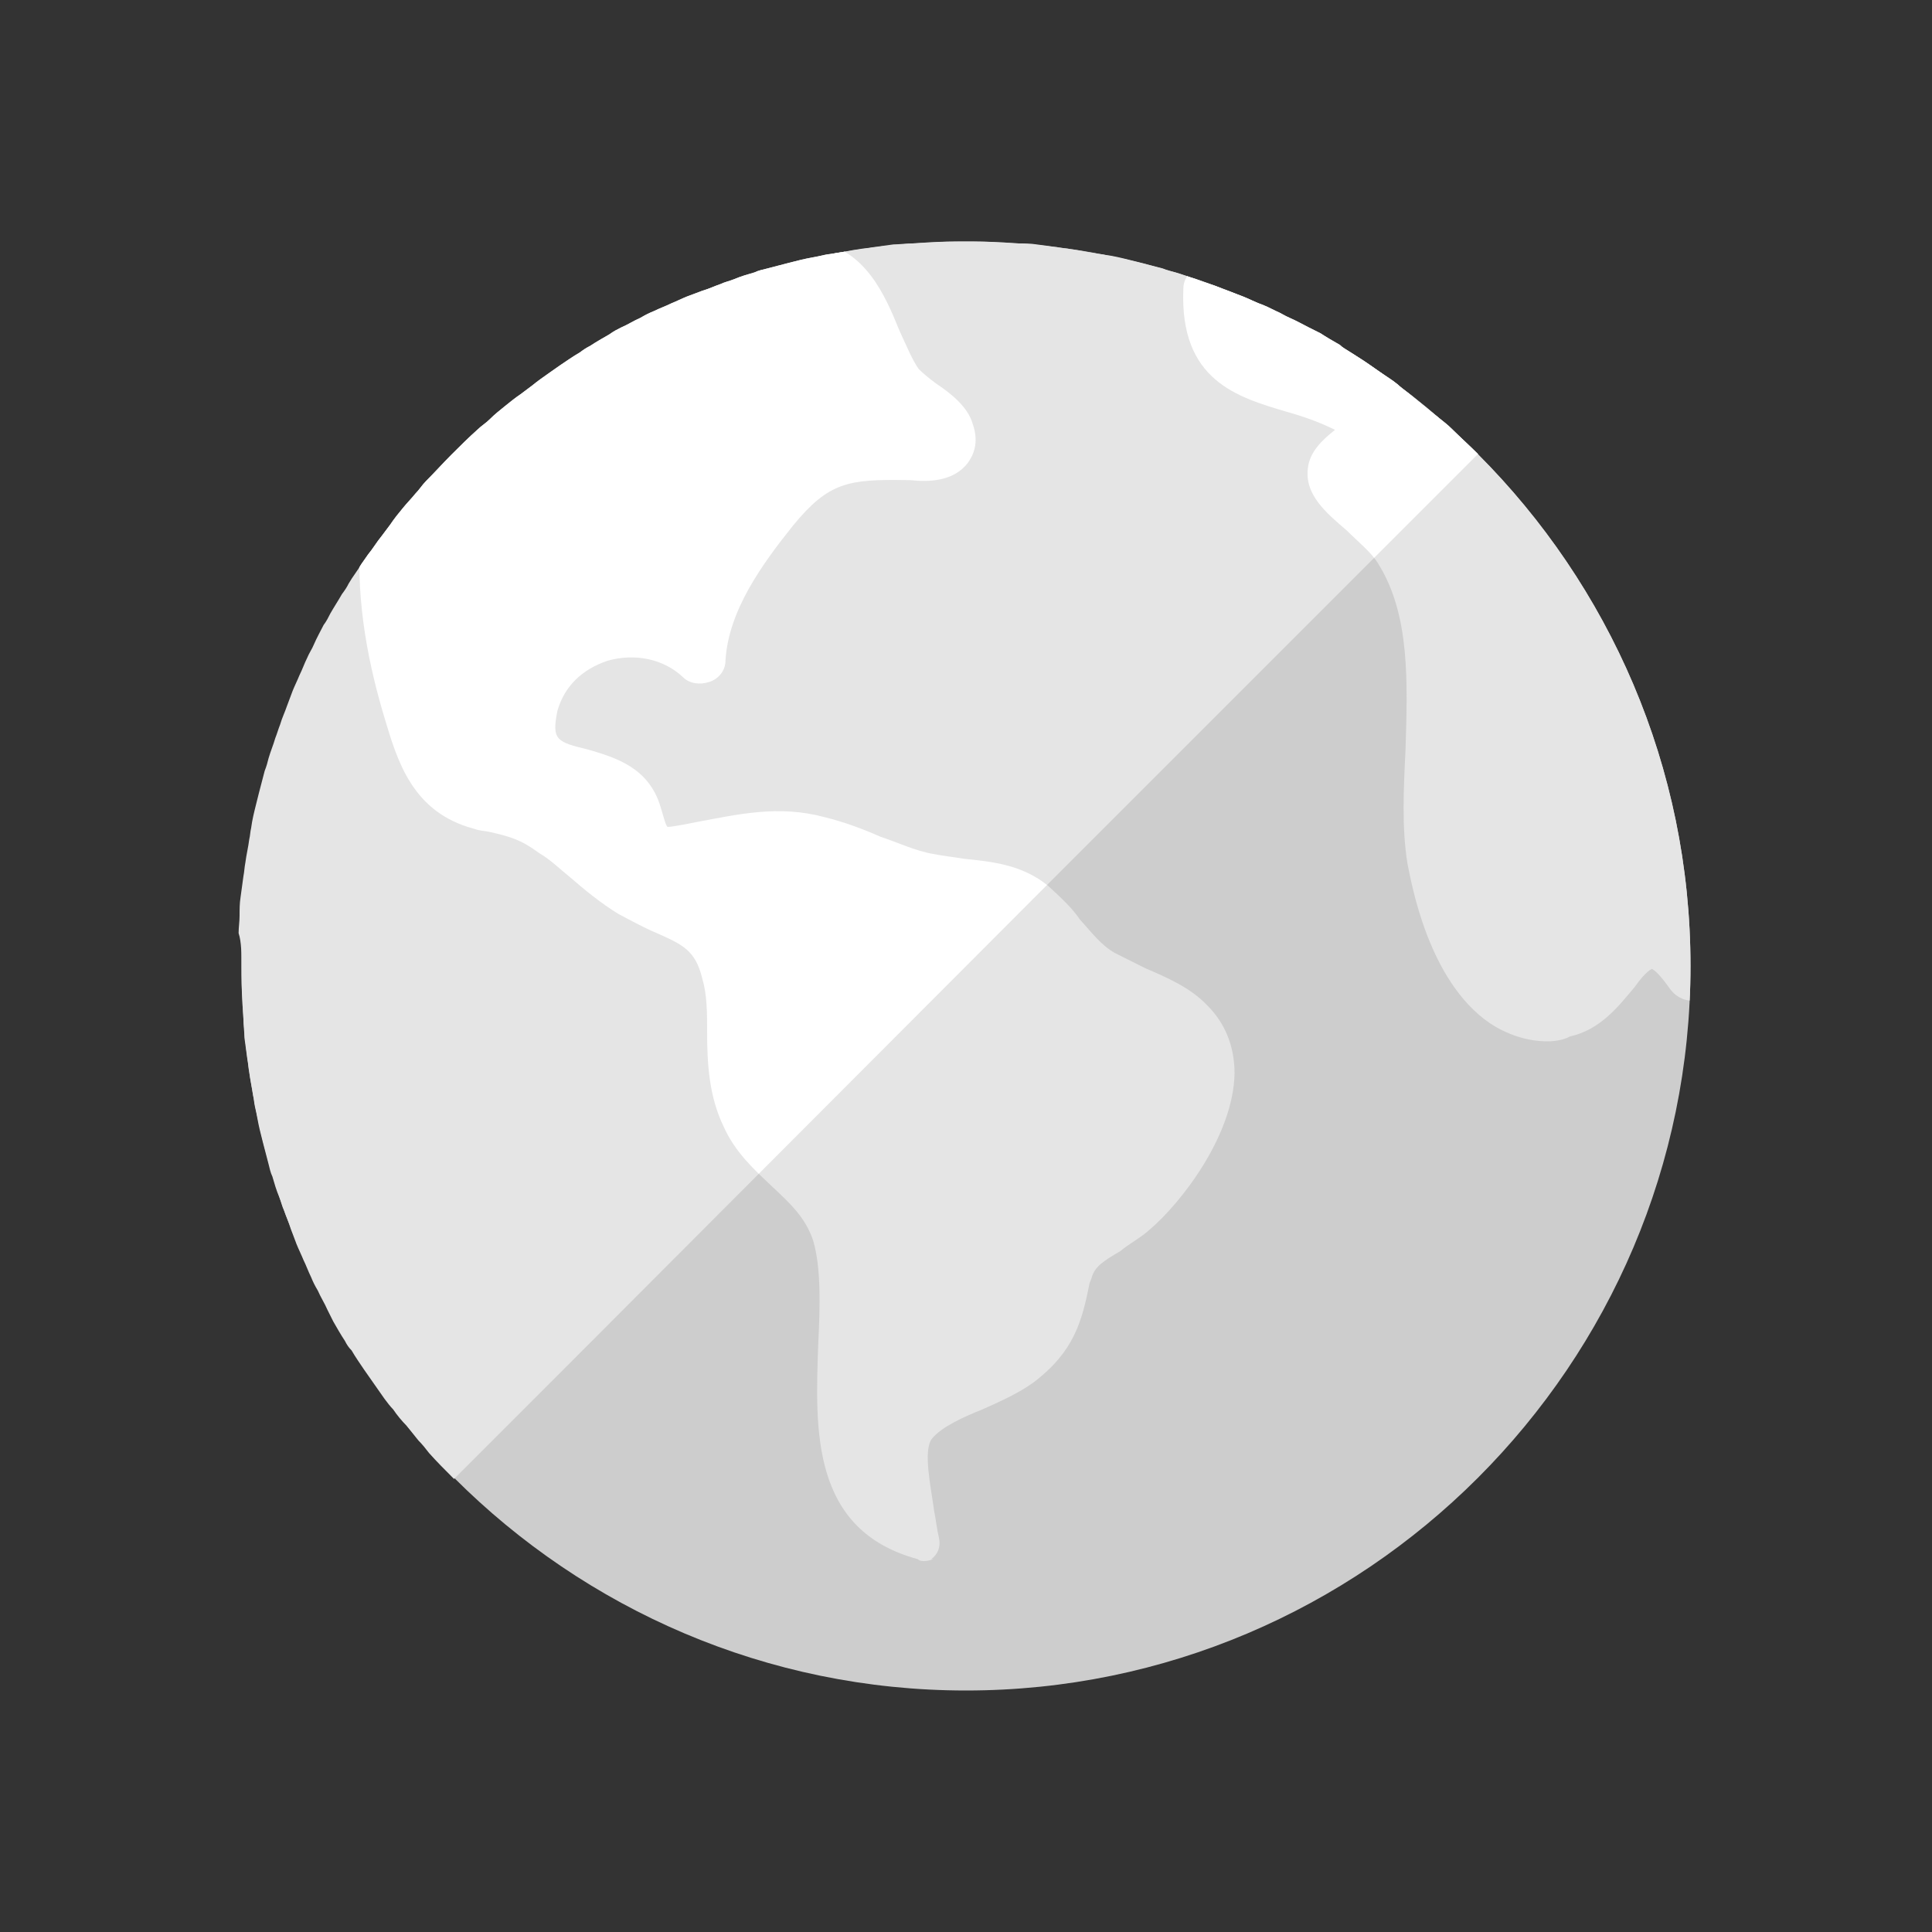
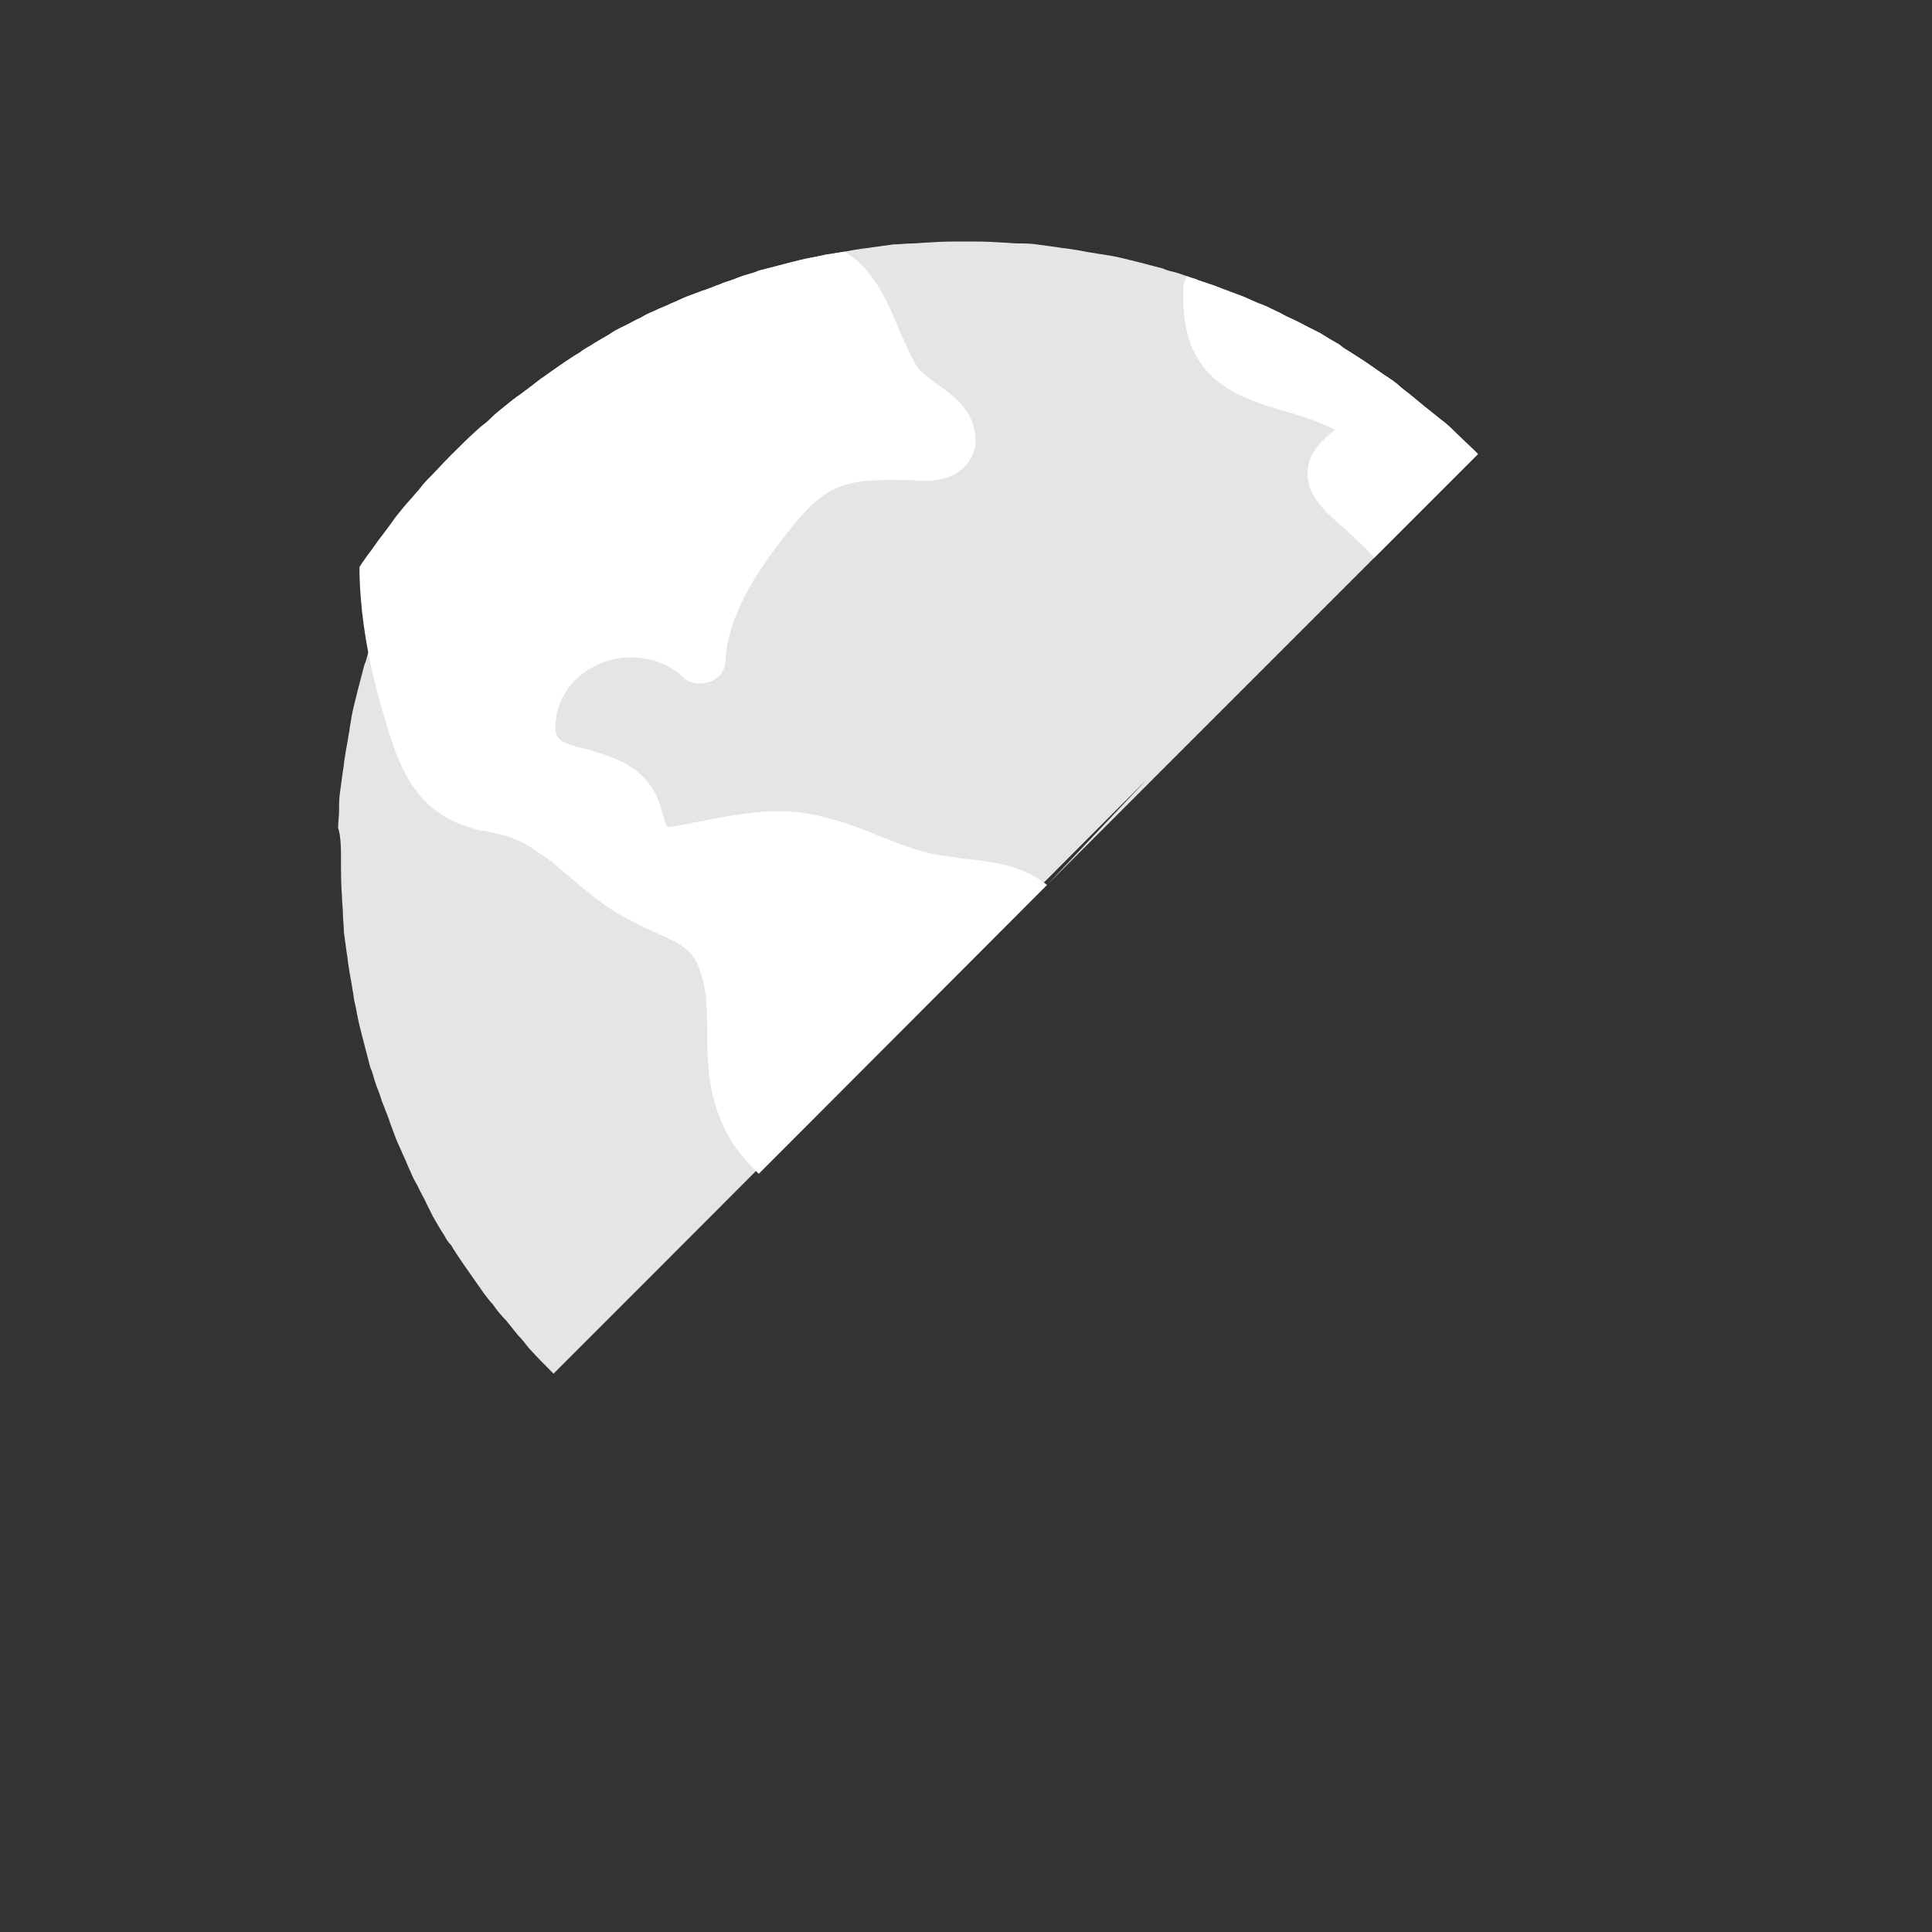
<svg xmlns="http://www.w3.org/2000/svg" xmlns:xlink="http://www.w3.org/1999/xlink" xml:space="preserve" id="Ebene_1" x="0" y="0" style="enable-background:new 0 0 200 200" version="1.1" viewBox="0 0 200 200">
  <rect x="0" y="0" width="200" height="200" fill="#333333" stroke="none" />
  <style>.st2{fill:#e5e5e5}</style>
  <g id="Welt">
-     <path d="M100 175c-41.3 0-75-33.7-75-75s33.7-75 75-75 75 33.7 75 75-33.7 75-75 75z" style="fill:#cdcdcd" />
    <defs>
-       <path id="SVGID_1_" d="M100 175c-41.3 0-75-33.7-75-75s33.7-75 75-75 75 33.7 75 75-33.7 75-75 75z" />
-     </defs>
+       </defs>
    <clipPath id="SVGID_2_">
      <use xlink:href="#SVGID_1_" style="overflow:visible" />
    </clipPath>
-     <path d="m118.5 100.2-3-1.5c-1.5-.8-2.5-2.2-3.7-3.5-.8-1.2-2-2.3-3.3-3.5-2.7-2.2-5.8-2.5-8.7-2.8-1.2-.2-2.2-.3-3.2-.5-1.8-.3-3.7-1.2-5.5-1.8-1.8-.8-3.7-1.5-5.7-2-4.8-1.3-9-.3-13.3.5-1 .2-2.5.5-3 .5-.2-.2-.3-.7-.7-2-1.2-4.2-4.8-5.2-7.5-6-3.3-.8-3.8-1-3.2-4 .7-2.5 2.5-4.3 5.2-5.2 2.8-.8 5.8-.2 7.8 1.7.7.7 1.8.8 2.7.5 1-.3 1.7-1.2 1.7-2.2.3-5.2 3.8-10 7-14 3.7-4.5 5.7-4.8 11.8-4.7h.3c1.8.2 4.5.2 6-1.8.5-.7 1.2-2 .5-4-.5-1.8-2.3-3.2-3.8-4.2-.7-.5-1.5-1.2-1.8-1.5-.7-1-1.3-2.5-2-4-1.5-3.7-3.5-8.3-8.5-9.2-1.5-.2-2.8.7-3 2.2C56.7 21.5 40 53.3 40 53.3c-1.3-.2-2.5 1-2.7 2.3-.5 7 1 13.7 2.5 18.7 1.3 4.3 2.8 9.8 9.3 11.5.5.2 1 .2 1.5.3 2.2.5 3.3.8 5.2 2.2C57 89 58 90 59 90.8c1.5 1.3 3.2 2.7 5 3.8 1.5.8 2.8 1.5 4 2 2.7 1.2 4 1.8 4.7 4.7.5 1.7.5 3.5.5 5.5 0 3.3.2 6.7 1.7 9.8 1.2 2.7 3.2 4.5 5 6.2 1.8 1.7 3.5 3.2 4.3 5.7.8 2.8.7 6.7.5 10.7-.3 8.7-.8 19.2 10.3 22.2.2.2.5.2.7.2.5 0 1.2-.3.7-.2.7-.5 1-1.3.8-2.2-.2-.8-.3-1.8-.5-2.8-.3-2.3-1.2-6.3-.2-7.5 1-1.2 3.2-2.2 5.2-3 1.8-.8 3.8-1.7 5.3-2.8 4.2-3.2 5-6.3 5.8-10.3l.2-.5c.3-1.2 1.3-1.8 3-2.8.8-.7 2-1.3 3-2.2 3.3-2.8 8.7-9.8 8.8-16.2 0-2.8-1-5.2-2.8-7-1.8-1.9-4.2-2.9-6.5-3.9zm6.8-72.9c-1.6.1-2.8 1.2-2.8 2.6-.4 9.5 5.6 11.2 10.6 12.7 1.8.5 3.5 1.1 5.1 1.9-1.4 1.1-2.6 2.3-2.8 3.9-.4 2.8 1.9 4.7 4 6.5 1.2 1.2 2.6 2.3 3.3 3.5 3.3 5.3 3 12.3 2.8 19.2-.2 4-.4 8.1.2 11.8.4 1.9 2.1 12.1 8.5 16.5 1.8 1.2 3.9 1.9 6 1.9.9 0 1.8-.2 2.3-.5 3.2-.7 5.1-3.2 6.7-5.1.5-.7 1.2-1.6 1.8-1.9.4.2.9.7 1.9 2.1.9 1.2 2.5 1.6 3.7.7 0 0 9.8-81.1-51.3-75.8z" class="st2" style="clip-path:url(#SVGID_2_)" />
-     <path d="M108.4 91.6 153 47c-.9-.9-1.8-1.7-2.7-2.6-.4-.4-.9-.8-1.3-1.1l-1.5-1.2c-.6-.5-1.1-.9-1.7-1.4-.4-.3-.8-.6-1.1-.9-.6-.5-1.3-.9-2-1.4-.3-.2-.7-.5-1-.7-.7-.5-1.4-.9-2-1.3-.3-.2-.7-.4-1-.7-.7-.4-1.4-.8-2-1.2l-1.2-.6c-.6-.3-1.3-.7-2-1-.5-.2-.9-.5-1.4-.7-.6-.3-1.2-.6-1.8-.8-.5-.2-1.1-.5-1.6-.7-.5-.2-1.1-.4-1.6-.6-.6-.2-1.2-.5-1.9-.7-.5-.2-1-.3-1.4-.5-.7-.2-1.4-.5-2.1-.7-.4-.1-.9-.2-1.3-.4-.8-.2-1.5-.4-2.3-.6l-1.2-.3c-.8-.2-1.6-.4-2.4-.5-.4-.1-.8-.1-1.2-.2-.8-.1-1.6-.3-2.4-.4-.5-.1-.9-.1-1.4-.2-.7-.1-1.5-.2-2.2-.3-.6-.1-1.3-.1-1.9-.1-.6 0-1.2-.1-1.8-.1-1.2-.1-2.5-.1-3.7-.1-1.2 0-2.5 0-3.7.1-.6 0-1.2.1-1.8.1-.6 0-1.3.1-1.9.1-.7.1-1.5.2-2.2.3-.5.1-.9.1-1.4.2-.8.1-1.6.3-2.4.4-.4.1-.8.1-1.2.2-.8.2-1.6.3-2.4.5l-1.2.3c-.8.2-1.5.4-2.3.6-.4.1-.9.2-1.3.4-.7.2-1.4.4-2.1.7-.5.2-1 .3-1.4.5-.6.2-1.2.5-1.9.7-.5.2-1.1.4-1.6.6-.5.2-1.1.5-1.6.7-.6.3-1.2.5-1.8.8-.5.2-.9.4-1.4.7-.7.3-1.3.7-2 1-.4.2-.8.4-1.2.7-.7.4-1.4.8-2 1.2-.4.2-.7.4-1.1.7-.7.4-1.4.9-2 1.3-.3.2-.7.5-1 .7-.7.5-1.3.9-1.9 1.4l-1.2.9c-.6.4-1.2.9-1.7 1.3s-1 .8-1.5 1.3c-.4.4-.9.7-1.3 1.1-.9.8-1.8 1.7-2.7 2.6-.9.9-1.7 1.8-2.6 2.7-.4.4-.7.9-1.1 1.3-.4.5-.9 1-1.3 1.5-.5.6-.9 1.1-1.3 1.7l-.9 1.2c-.5.6-.9 1.3-1.4 1.9-.2.3-.5.7-.7 1-.4.7-.9 1.3-1.3 2-.2.4-.4.7-.7 1.1-.4.7-.8 1.3-1.2 2-.2.4-.4.8-.7 1.2-.3.6-.7 1.3-1 2-.2.5-.5.9-.7 1.4-.3.6-.5 1.2-.8 1.8-.2.5-.5 1.1-.7 1.6-.2.5-.4 1.1-.6 1.6-.2.6-.5 1.2-.7 1.9-.2.5-.3.9-.5 1.4-.2.7-.5 1.4-.7 2.1-.1.4-.2.8-.4 1.3-.2.8-.4 1.5-.6 2.3l-.3 1.2c-.2.8-.4 1.6-.5 2.4-.1.4-.1.8-.2 1.2-.1.8-.3 1.6-.4 2.4-.1.5-.1.9-.2 1.4-.1.7-.2 1.5-.3 2.2-.1.6-.1 1.3-.1 1.9 0 .6-.1 1.2-.1 1.8.3.9.3 2.2.3 3.4 0 1.2 0 2.5.1 3.7 0 .6.1 1.2.1 1.8 0 .6.1 1.3.1 1.9.1.7.2 1.5.3 2.2.1.5.1.9.2 1.4.1.8.3 1.6.4 2.4.1.4.1.8.2 1.2.2.8.3 1.6.5 2.4l.3 1.2c.2.8.4 1.5.6 2.3.1.4.2.9.4 1.3.2.7.4 1.4.7 2.1.2.5.3 1 .5 1.4.2.6.5 1.2.7 1.9.2.5.4 1.1.6 1.6.2.5.5 1.1.7 1.6.3.6.5 1.2.8 1.8.2.5.4.9.7 1.4.3.7.7 1.3 1 2l.6 1.2c.4.7.8 1.4 1.2 2 .2.4.4.7.7 1 .4.7.9 1.4 1.3 2 .2.3.5.7.7 1 .5.7.9 1.3 1.4 2 .3.4.6.8.9 1.1.4.6.9 1.2 1.4 1.7l1.2 1.5c.4.4.8.9 1.1 1.3.8.9 1.7 1.8 2.6 2.7l11.6-11.6 49.8-49.9z" class="st2" />
+     <path d="M108.4 91.6 153 47c-.9-.9-1.8-1.7-2.7-2.6-.4-.4-.9-.8-1.3-1.1l-1.5-1.2c-.6-.5-1.1-.9-1.7-1.4-.4-.3-.8-.6-1.1-.9-.6-.5-1.3-.9-2-1.4-.3-.2-.7-.5-1-.7-.7-.5-1.4-.9-2-1.3-.3-.2-.7-.4-1-.7-.7-.4-1.4-.8-2-1.2l-1.2-.6c-.6-.3-1.3-.7-2-1-.5-.2-.9-.5-1.4-.7-.6-.3-1.2-.6-1.8-.8-.5-.2-1.1-.5-1.6-.7-.5-.2-1.1-.4-1.6-.6-.6-.2-1.2-.5-1.9-.7-.5-.2-1-.3-1.4-.5-.7-.2-1.4-.5-2.1-.7-.4-.1-.9-.2-1.3-.4-.8-.2-1.5-.4-2.3-.6l-1.2-.3c-.8-.2-1.6-.4-2.4-.5-.4-.1-.8-.1-1.2-.2-.8-.1-1.6-.3-2.4-.4-.5-.1-.9-.1-1.4-.2-.7-.1-1.5-.2-2.2-.3-.6-.1-1.3-.1-1.9-.1-.6 0-1.2-.1-1.8-.1-1.2-.1-2.5-.1-3.7-.1-1.2 0-2.5 0-3.7.1-.6 0-1.2.1-1.8.1-.6 0-1.3.1-1.9.1-.7.1-1.5.2-2.2.3-.5.1-.9.1-1.4.2-.8.1-1.6.3-2.4.4-.4.1-.8.1-1.2.2-.8.2-1.6.3-2.4.5l-1.2.3c-.8.2-1.5.4-2.3.6-.4.1-.9.2-1.3.4-.7.2-1.4.4-2.1.7-.5.2-1 .3-1.4.5-.6.2-1.2.5-1.9.7-.5.2-1.1.4-1.6.6-.5.2-1.1.5-1.6.7-.6.3-1.2.5-1.8.8-.5.2-.9.4-1.4.7-.7.3-1.3.7-2 1-.4.2-.8.4-1.2.7-.7.4-1.4.8-2 1.2-.4.2-.7.4-1.1.7-.7.4-1.4.9-2 1.3-.3.2-.7.5-1 .7-.7.5-1.3.9-1.9 1.4l-1.2.9c-.6.4-1.2.9-1.7 1.3s-1 .8-1.5 1.3l-.9 1.2c-.5.6-.9 1.3-1.4 1.9-.2.3-.5.7-.7 1-.4.7-.9 1.3-1.3 2-.2.4-.4.7-.7 1.1-.4.7-.8 1.3-1.2 2-.2.4-.4.8-.7 1.2-.3.6-.7 1.3-1 2-.2.5-.5.9-.7 1.4-.3.6-.5 1.2-.8 1.8-.2.5-.5 1.1-.7 1.6-.2.5-.4 1.1-.6 1.6-.2.6-.5 1.2-.7 1.9-.2.5-.3.9-.5 1.4-.2.7-.5 1.4-.7 2.1-.1.4-.2.8-.4 1.3-.2.8-.4 1.5-.6 2.3l-.3 1.2c-.2.8-.4 1.6-.5 2.4-.1.4-.1.8-.2 1.2-.1.8-.3 1.6-.4 2.4-.1.5-.1.9-.2 1.4-.1.7-.2 1.5-.3 2.2-.1.6-.1 1.3-.1 1.9 0 .6-.1 1.2-.1 1.8.3.9.3 2.2.3 3.4 0 1.2 0 2.5.1 3.7 0 .6.1 1.2.1 1.8 0 .6.1 1.3.1 1.9.1.7.2 1.5.3 2.2.1.5.1.9.2 1.4.1.8.3 1.6.4 2.4.1.4.1.8.2 1.2.2.8.3 1.6.5 2.4l.3 1.2c.2.8.4 1.5.6 2.3.1.4.2.9.4 1.3.2.7.4 1.4.7 2.1.2.5.3 1 .5 1.4.2.6.5 1.2.7 1.9.2.5.4 1.1.6 1.6.2.5.5 1.1.7 1.6.3.6.5 1.2.8 1.8.2.5.4.9.7 1.4.3.7.7 1.3 1 2l.6 1.2c.4.7.8 1.4 1.2 2 .2.4.4.7.7 1 .4.7.9 1.4 1.3 2 .2.3.5.7.7 1 .5.7.9 1.3 1.4 2 .3.4.6.8.9 1.1.4.6.9 1.2 1.4 1.7l1.2 1.5c.4.4.8.9 1.1 1.3.8.9 1.7 1.8 2.6 2.7l11.6-11.6 49.8-49.9z" class="st2" />
    <defs>
      <path id="SVGID_3_" d="M108.4 91.6 153 47c-.9-.9-1.8-1.7-2.7-2.6-.4-.4-.9-.8-1.3-1.1l-1.5-1.2c-.6-.5-1.1-.9-1.7-1.4-.4-.3-.8-.6-1.1-.9-.6-.5-1.3-.9-2-1.4-.3-.2-.7-.5-1-.7-.7-.5-1.4-.9-2-1.3-.3-.2-.7-.4-1-.7-.7-.4-1.4-.8-2-1.2l-1.2-.6c-.6-.3-1.3-.7-2-1-.5-.2-.9-.5-1.4-.7-.6-.3-1.2-.6-1.8-.8-.5-.2-1.1-.5-1.6-.7-.5-.2-1.1-.4-1.6-.6-.6-.2-1.2-.5-1.9-.7-.5-.2-1-.3-1.4-.5-.7-.2-1.4-.5-2.1-.7-.4-.1-.9-.2-1.3-.4-.8-.2-1.5-.4-2.3-.6l-1.2-.3c-.8-.2-1.6-.4-2.4-.5-.4-.1-.8-.1-1.2-.2-.8-.1-1.6-.3-2.4-.4-.5-.1-.9-.1-1.4-.2-.7-.1-1.5-.2-2.2-.3-.6-.1-1.3-.1-1.9-.1-.6 0-1.2-.1-1.8-.1-1.2-.1-2.5-.1-3.7-.1-1.2 0-2.5 0-3.7.1-.6 0-1.2.1-1.8.1-.6 0-1.3.1-1.9.1-.7.1-1.5.2-2.2.3-.5.1-.9.1-1.4.2-.8.1-1.6.3-2.4.4-.4.1-.8.1-1.2.2-.8.2-1.6.3-2.4.5l-1.2.3c-.8.2-1.5.4-2.3.6-.4.1-.9.2-1.3.4-.7.2-1.4.4-2.1.7-.5.2-1 .3-1.4.5-.6.2-1.2.5-1.9.7-.5.2-1.1.4-1.6.6-.5.2-1.1.5-1.6.7-.6.3-1.2.5-1.8.8-.5.2-.9.4-1.4.7-.7.3-1.3.7-2 1-.4.2-.8.4-1.2.7-.7.4-1.4.8-2 1.2-.4.2-.7.4-1.1.7-.7.4-1.4.9-2 1.3-.3.2-.7.5-1 .7-.7.5-1.3.9-1.9 1.4l-1.2.9c-.6.4-1.2.9-1.7 1.3s-1 .8-1.5 1.3c-.4.4-.9.7-1.3 1.1-.9.8-1.8 1.7-2.7 2.6-.9.9-1.7 1.8-2.6 2.7-.4.4-.7.9-1.1 1.3-.4.5-.9 1-1.3 1.5-.5.6-.9 1.1-1.3 1.7l-.9 1.2c-.5.6-.9 1.3-1.4 1.9-.2.3-.5.7-.7 1-.4.7-.9 1.3-1.3 2-.2.4-.4.7-.7 1.1-.4.7-.8 1.3-1.2 2-.2.4-.4.8-.7 1.2-.3.6-.7 1.3-1 2-.2.5-.5.9-.7 1.4-.3.6-.5 1.2-.8 1.8-.2.5-.5 1.1-.7 1.6-.2.5-.4 1.1-.6 1.6-.2.6-.5 1.2-.7 1.9-.2.5-.3.9-.5 1.4-.2.7-.5 1.4-.7 2.1-.1.4-.2.8-.4 1.3-.2.8-.4 1.5-.6 2.3l-.3 1.2c-.2.8-.4 1.6-.5 2.4-.1.4-.1.8-.2 1.2-.1.8-.3 1.6-.4 2.4-.1.5-.1.9-.2 1.4-.1.7-.2 1.5-.3 2.2-.1.6-.1 1.3-.1 1.9 0 .6-.1 1.2-.1 1.8.3.9.3 2.2.3 3.4 0 1.2 0 2.5.1 3.7 0 .6.1 1.2.1 1.8 0 .6.1 1.3.1 1.9.1.7.2 1.5.3 2.2.1.5.1.9.2 1.4.1.8.3 1.6.4 2.4.1.4.1.8.2 1.2.2.8.3 1.6.5 2.4l.3 1.2c.2.8.4 1.5.6 2.3.1.4.2.9.4 1.3.2.7.4 1.4.7 2.1.2.5.3 1 .5 1.4.2.6.5 1.2.7 1.9.2.5.4 1.1.6 1.6.2.5.5 1.1.7 1.6.3.6.5 1.2.8 1.8.2.5.4.9.7 1.4.3.7.7 1.3 1 2l.6 1.2c.4.7.8 1.4 1.2 2 .2.4.4.7.7 1 .4.7.9 1.4 1.3 2 .2.3.5.7.7 1 .5.7.9 1.3 1.4 2 .3.4.6.8.9 1.1.4.6.9 1.2 1.4 1.7l1.2 1.5c.4.4.8.9 1.1 1.3.8.9 1.7 1.8 2.6 2.7l11.6-11.6 49.8-49.9z" />
    </defs>
    <clipPath id="SVGID_4_">
      <use xlink:href="#SVGID_3_" style="overflow:visible" />
    </clipPath>
    <g style="clip-path:url(#SVGID_4_)">
      <path d="m118.5 100.2-3-1.5c-1.5-.8-2.5-2.2-3.7-3.5-.8-1.2-2-2.3-3.3-3.5-2.7-2.2-5.8-2.5-8.7-2.8-1.2-.2-2.2-.3-3.2-.5-1.8-.3-3.7-1.2-5.5-1.8-1.8-.8-3.7-1.5-5.7-2-4.8-1.3-9-.3-13.3.5-1 .2-2.5.5-3 .5-.2-.2-.3-.7-.7-2-1.2-4.2-4.8-5.2-7.5-6-3.3-.8-3.8-1-3.2-4 .7-2.5 2.5-4.3 5.2-5.2 2.8-.8 5.8-.2 7.8 1.7.7.7 1.8.8 2.7.5 1-.3 1.7-1.2 1.7-2.2.3-5.2 3.8-10 7-14 3.7-4.5 5.7-4.8 11.8-4.7h.3c1.8.2 4.5.2 6-1.8.5-.7 1.2-2 .5-4-.5-1.8-2.3-3.2-3.8-4.2-.7-.5-1.5-1.2-1.8-1.5-.7-1-1.3-2.5-2-4-1.5-3.7-3.5-8.3-8.5-9.2-1.5-.2-2.8.7-3 2.2C56.7 21.5 40 53.3 40 53.3c-1.3-.2-2.5 1-2.7 2.3-.5 7 1 13.7 2.5 18.7 1.3 4.3 2.8 9.8 9.3 11.5.5.2 1 .2 1.5.3 2.2.5 3.3.8 5.2 2.2C57 89 58 90 59 90.8c1.5 1.3 3.2 2.7 5 3.8 1.5.8 2.8 1.5 4 2 2.7 1.2 4 1.8 4.7 4.7.5 1.7.5 3.5.5 5.5 0 3.3.2 6.7 1.7 9.8 1.2 2.7 3.2 4.5 5 6.2 1.8 1.7 3.5 3.2 4.3 5.7.8 2.8.7 6.7.5 10.7-.3 8.7-.8 19.2 10.3 22.2.2.2.5.2.7.2.5 0 1.2-.3.7-.2.7-.5 1-1.3.8-2.2-.2-.8-.3-1.8-.5-2.8-.3-2.3-1.2-6.3-.2-7.5 1-1.2 3.2-2.2 5.2-3 1.8-.8 3.8-1.7 5.3-2.8 4.2-3.2 5-6.3 5.8-10.3l.2-.5c.3-1.2 1.3-1.8 3-2.8.8-.7 2-1.3 3-2.2 3.3-2.8 8.7-9.8 8.8-16.2 0-2.8-1-5.2-2.8-7-1.8-1.9-4.2-2.9-6.5-3.9zm6.8-72.9c-1.6.1-2.8 1.2-2.8 2.6-.4 9.5 5.6 11.2 10.6 12.7 1.8.5 3.5 1.1 5.1 1.9-1.4 1.1-2.6 2.3-2.8 3.9-.4 2.8 1.9 4.7 4 6.5 1.2 1.2 2.6 2.3 3.3 3.5 3.3 5.3 3 12.3 2.8 19.2-.2 4-.4 8.1.2 11.8.4 1.9 2.1 12.1 8.5 16.5 1.8 1.2 3.9 1.9 6 1.9.9 0 1.8-.2 2.3-.5 3.2-.7 5.1-3.2 6.7-5.1.5-.7 1.2-1.6 1.8-1.9.4.2.9.7 1.9 2.1.9 1.2 2.5 1.6 3.7.7 0 0 9.8-81.1-51.3-75.8z" style="fill:#fff" />
    </g>
  </g>
</svg>